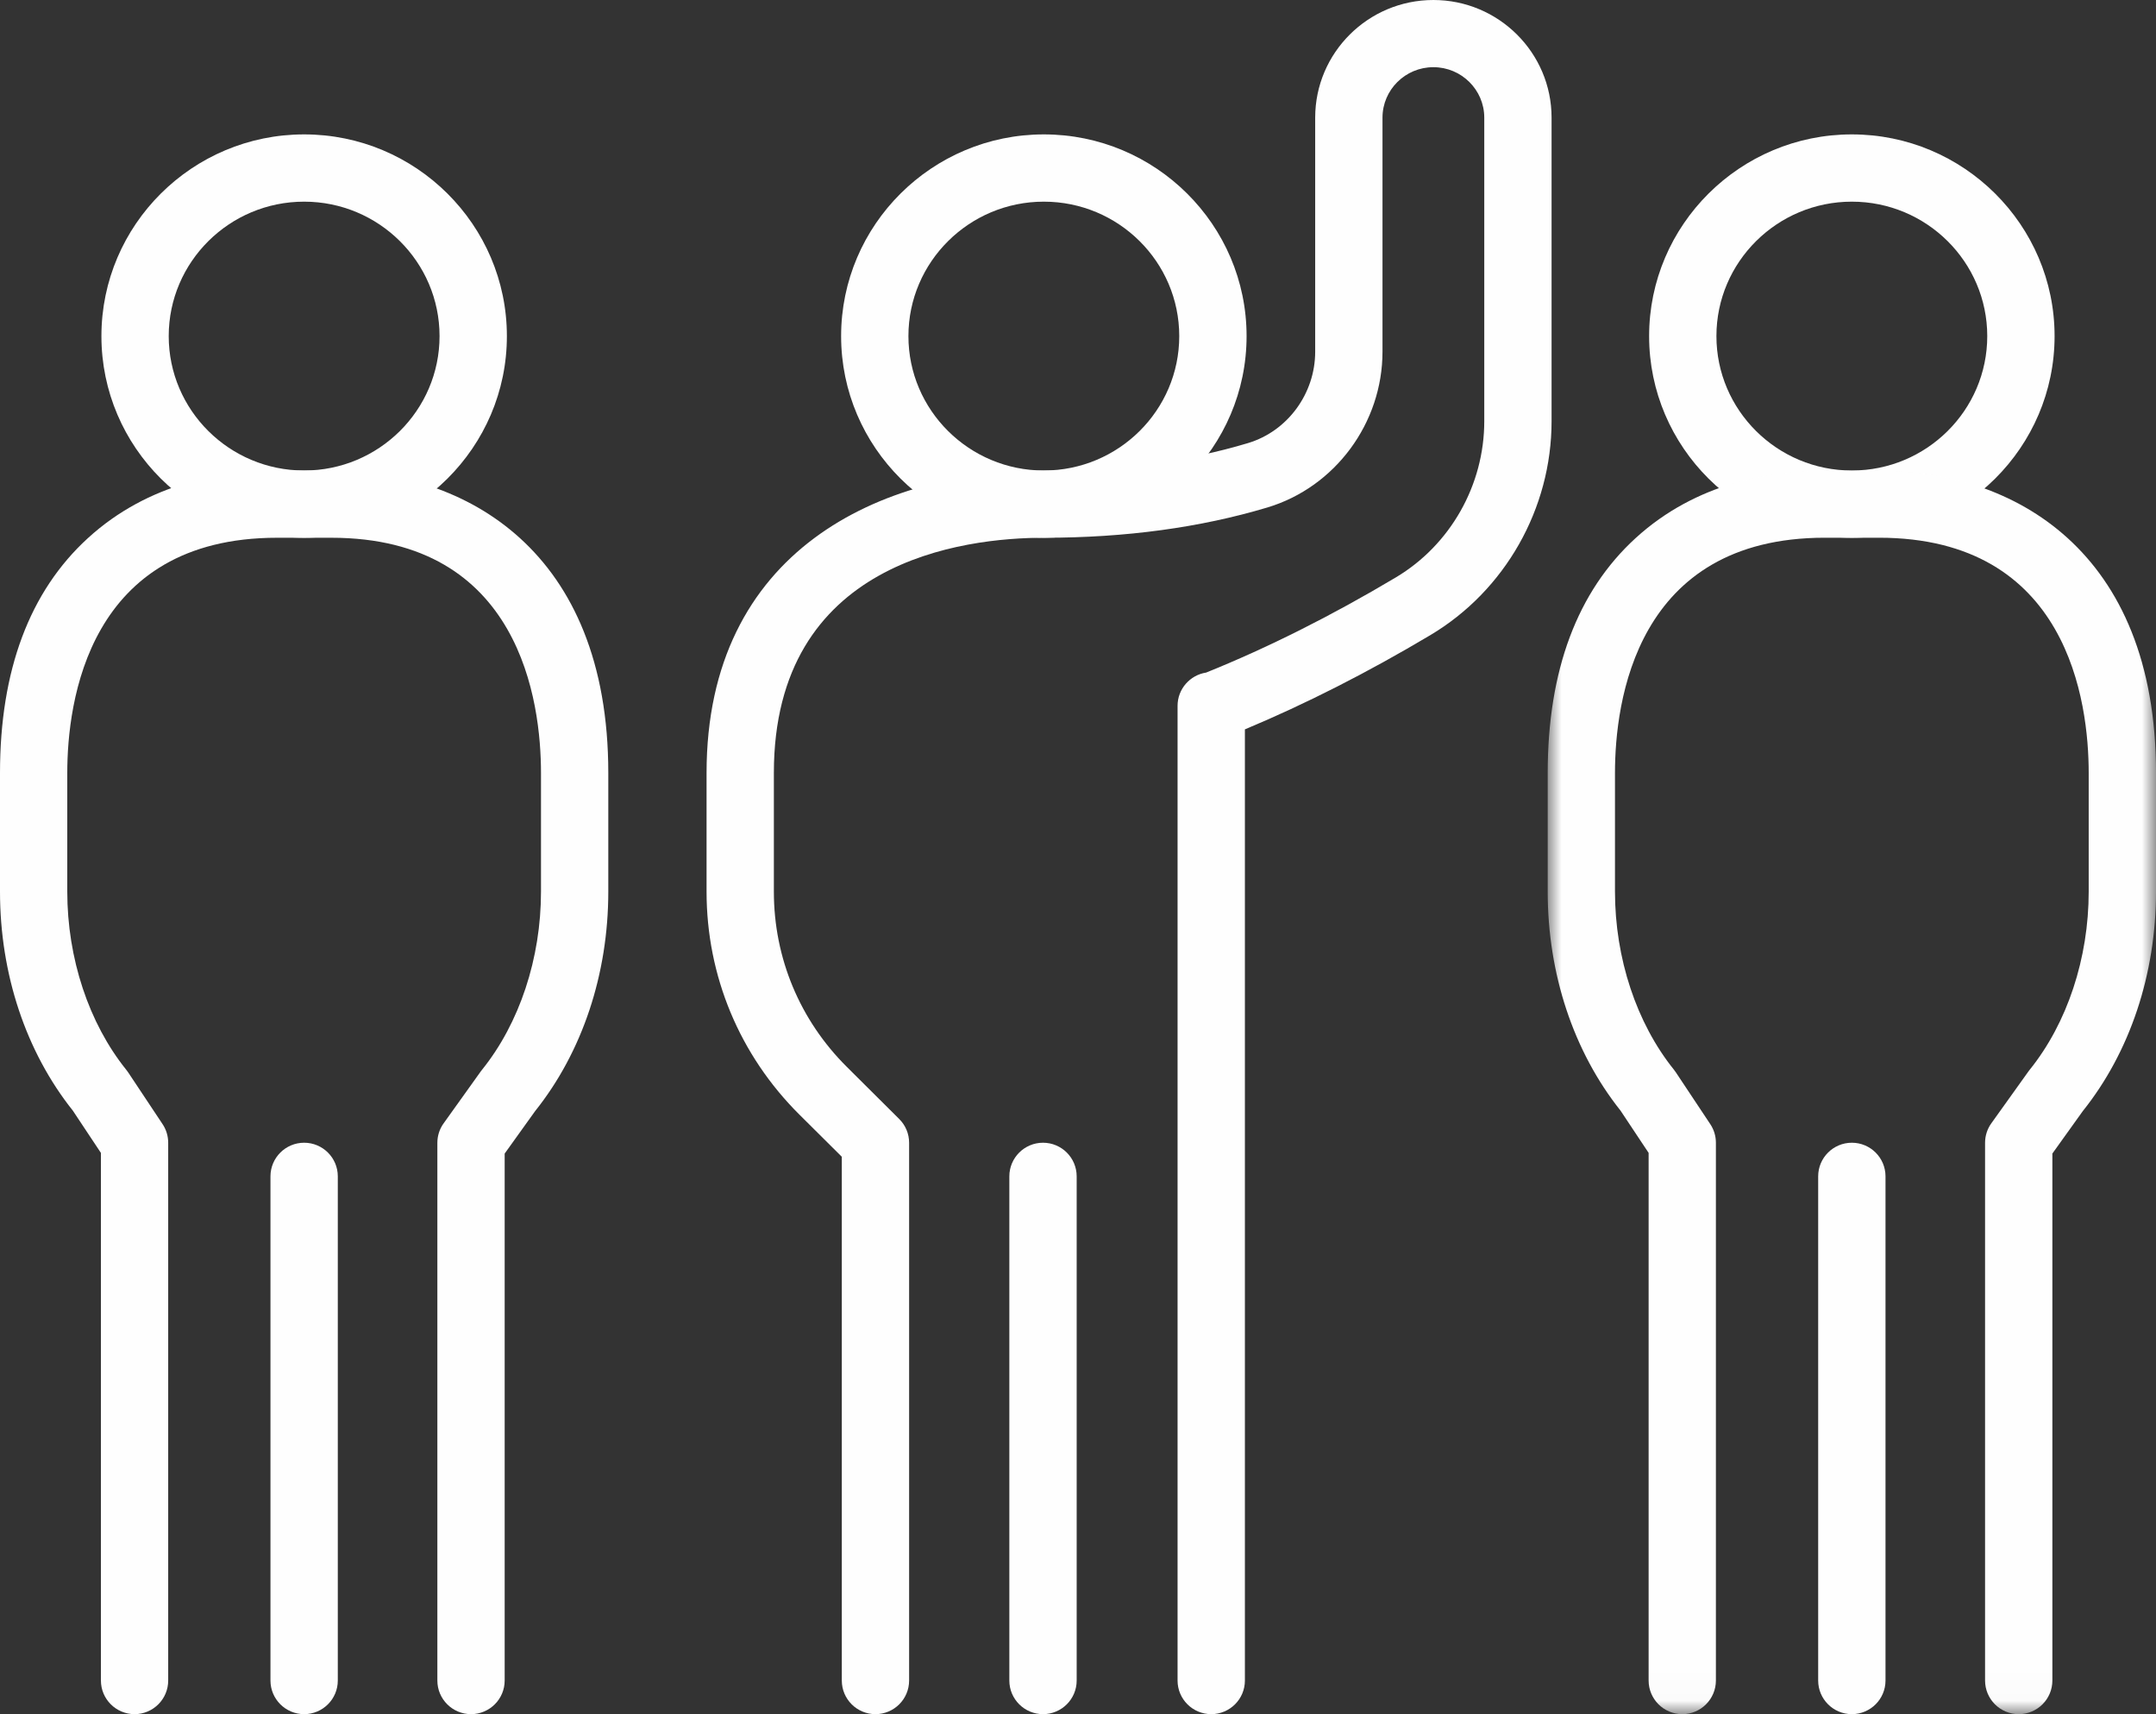
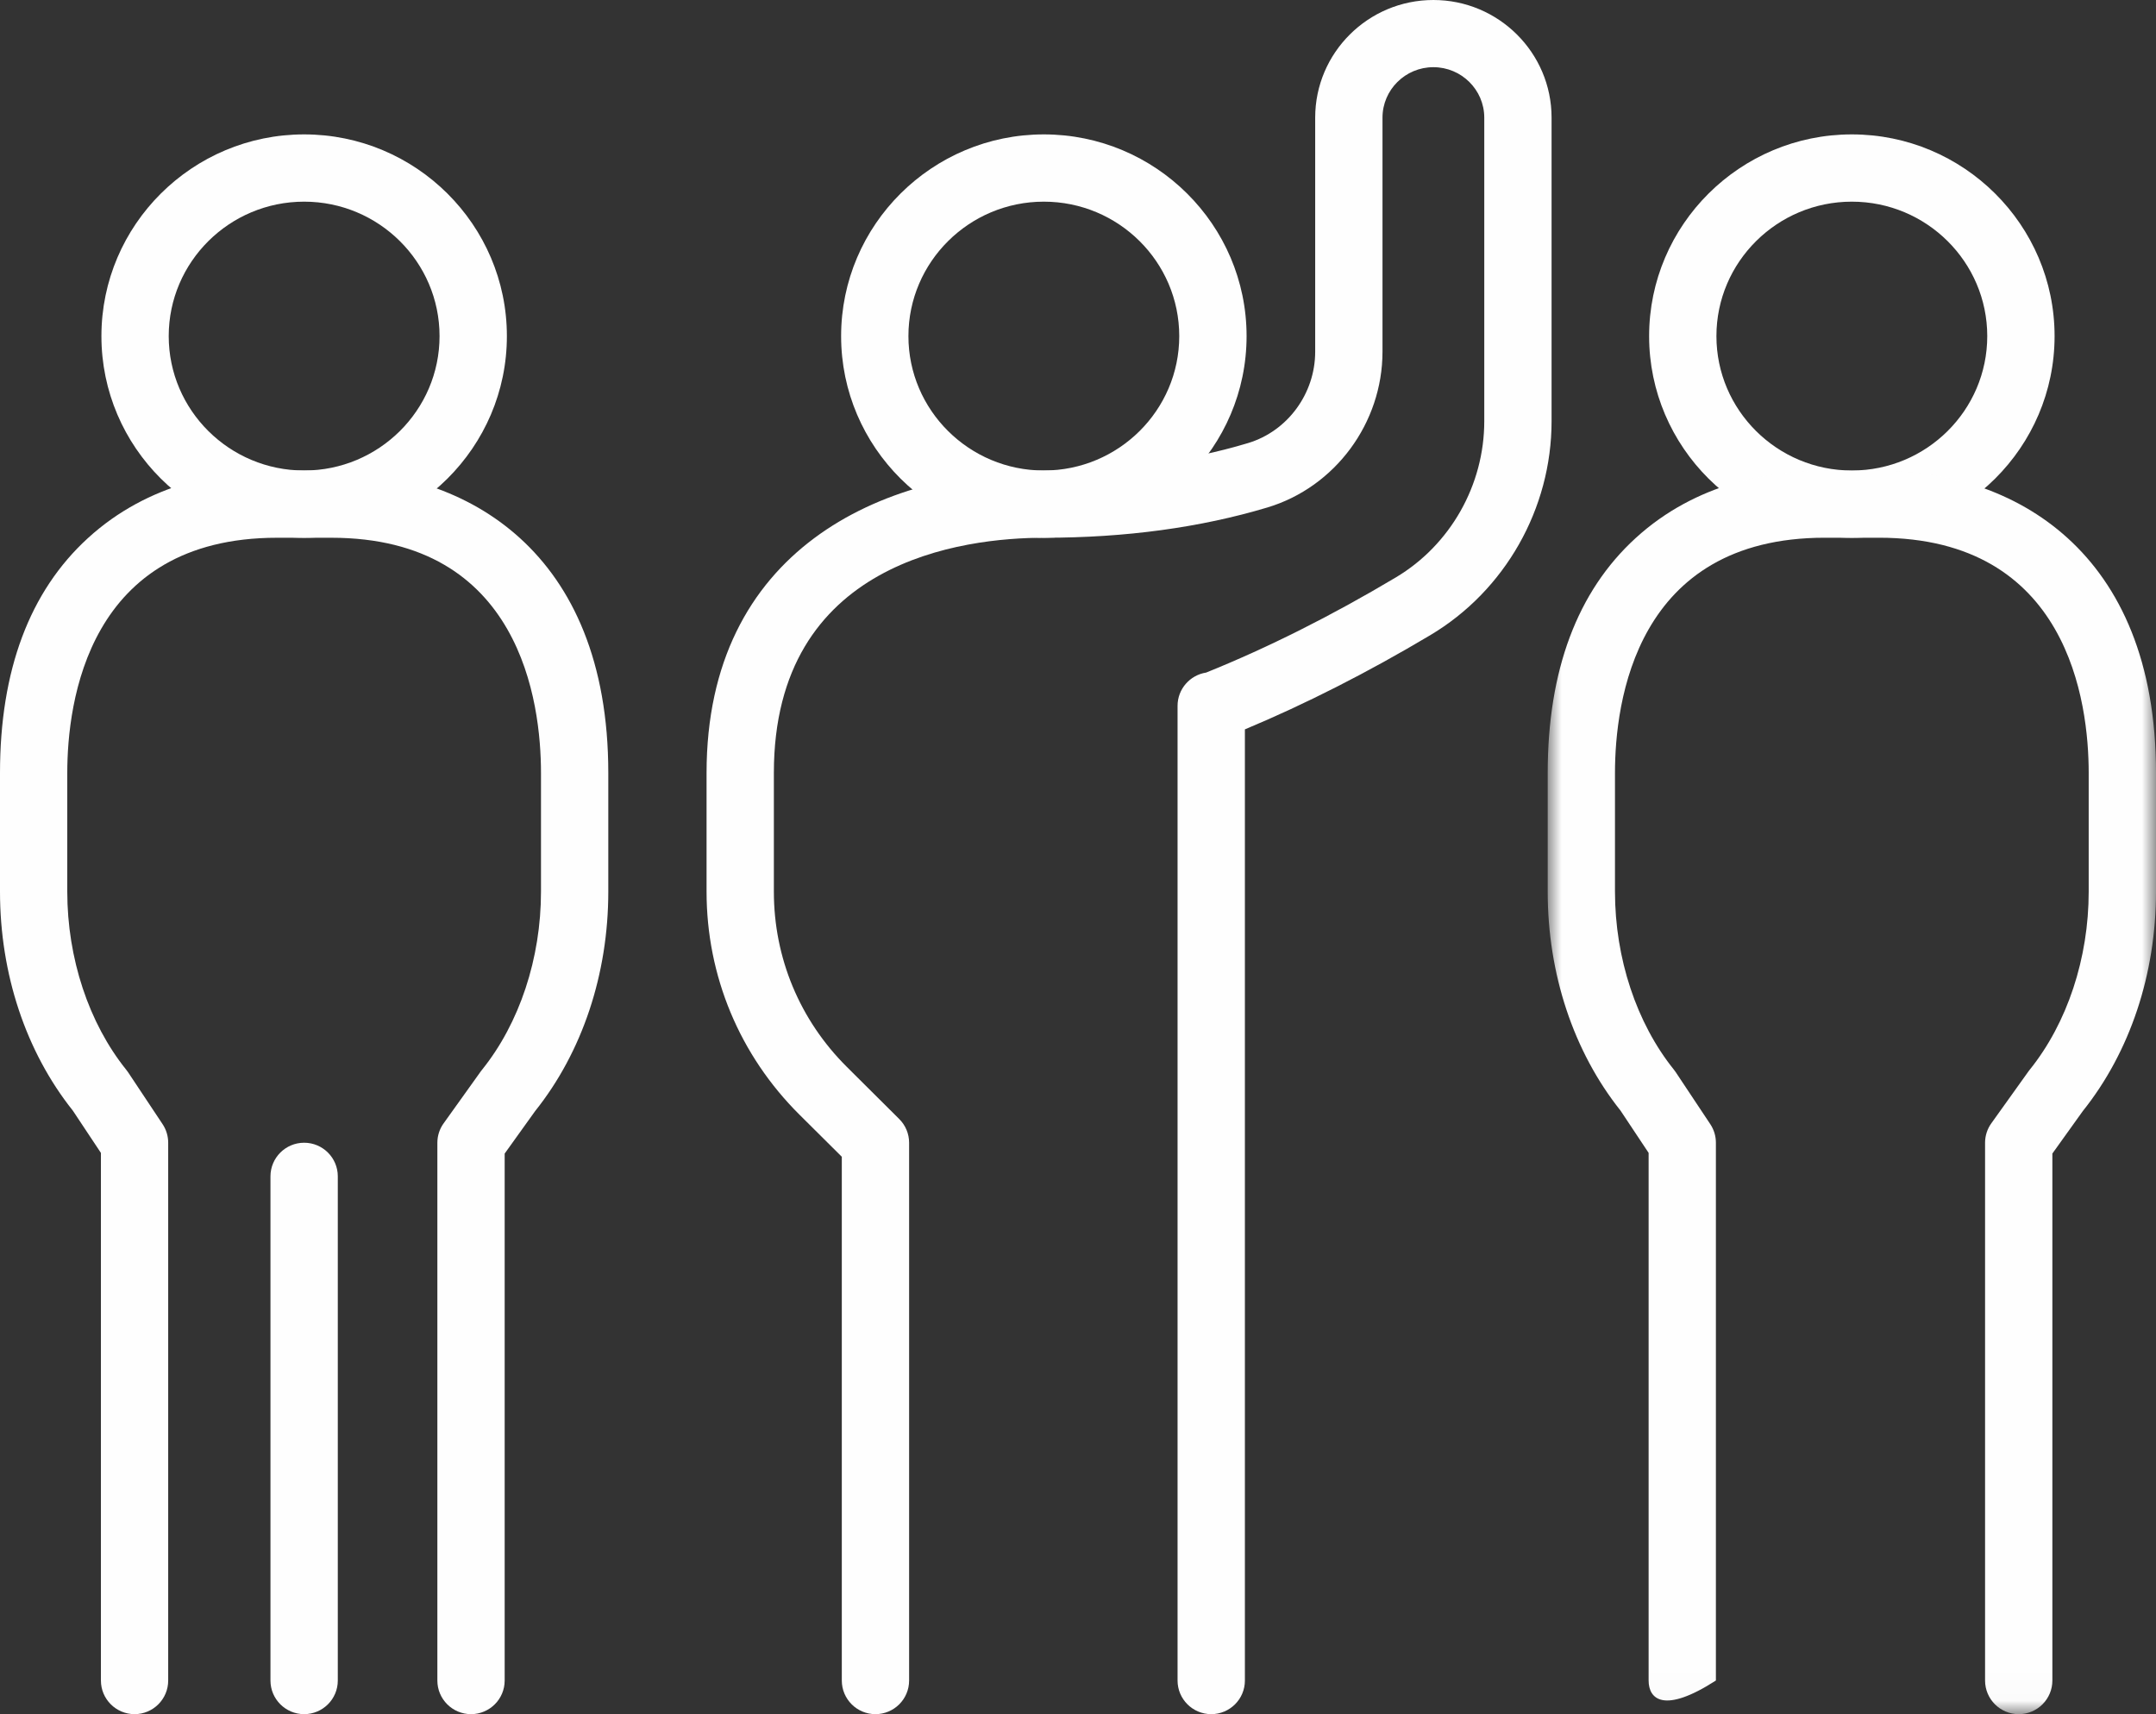
<svg xmlns="http://www.w3.org/2000/svg" xmlns:xlink="http://www.w3.org/1999/xlink" width="78px" height="62px" viewBox="0 0 78 62" version="1.1">
  <rect x="0" y="0" width="78" height="62" fill="#333333" stroke="none" />
  <title>Group 20</title>
  <defs>
    <polygon id="path-1" points="0 0 22.007 0 22.007 44.981 0 44.981" />
  </defs>
  <g id="Desktop" stroke="none" stroke-width="1" fill="none" fill-rule="evenodd">
    <g id="2.0-Annual-Report-Part-Filling-the-Gap-&amp;-Supporting-Communities" transform="translate(-199, -2820)">
      <g id="Group-20" transform="translate(199, 2820)">
        <path d="M37.764,19.45 C33.721,19.45 30.43,16.179 30.43,12.157 C30.43,8.134 33.721,4.861 37.764,4.861 C41.807,4.861 45.099,8.134 45.099,12.157 C45.099,16.179 41.807,19.45 37.764,19.45 M37.764,7.294 C35.064,7.294 32.865,9.474 32.865,12.157 C32.865,14.838 35.064,17.018 37.764,17.018 C40.466,17.018 42.663,14.838 42.663,12.157 C42.663,9.474 40.466,7.294 37.764,7.294" id="Fill-1" fill="#FEFEFE" />
        <path d="M43.82,62 C43.148,62 42.602,61.455 42.602,60.784 L42.602,25.529 C42.602,24.921 43.052,24.416 43.635,24.327 C45.862,23.43 48.168,22.274 50.498,20.885 C52.472,19.71 53.698,17.544 53.698,15.235 L53.698,4.255 C53.698,3.249 52.872,2.43 51.857,2.43 C50.842,2.43 50.016,3.249 50.016,4.255 L50.016,12.721 C50.016,15.302 48.303,17.619 45.852,18.355 C43.428,19.082 40.716,19.45 37.789,19.45 C34.844,19.45 27.997,20.28 27.997,27.959 L27.997,32.25 C27.997,34.647 28.934,36.898 30.64,38.592 L32.53,40.472 C32.761,40.7 32.89,41.01 32.89,41.332 L32.89,60.784 C32.89,61.455 32.345,62 31.672,62 C31,62 30.455,61.455 30.455,60.784 L30.455,41.839 L28.922,40.316 C26.756,38.162 25.562,35.299 25.562,32.25 L25.562,27.959 C25.562,19.893 31.877,17.019 37.789,17.019 C40.479,17.019 42.957,16.685 45.151,16.026 C46.582,15.596 47.581,14.237 47.581,12.721 L47.581,4.255 C47.581,1.908 49.499,0 51.857,0 C54.215,0 56.133,1.908 56.133,4.255 L56.133,15.235 C56.133,18.396 54.452,21.362 51.746,22.973 C49.479,24.323 47.225,25.467 45.038,26.381 L45.038,60.784 C45.038,61.455 44.493,62 43.82,62" id="Fill-3" fill="#FEFEFE" />
-         <path d="M37.734,62 C37.062,62 36.516,61.455 36.516,60.784 L36.516,42.548 C36.516,41.877 37.062,41.332 37.734,41.332 C38.407,41.332 38.952,41.877 38.952,42.548 L38.952,60.784 C38.952,61.455 38.407,62 37.734,62" id="Fill-5" fill="#FEFEFE" />
        <path d="M11.003,19.45 C6.96,19.45 3.669,16.179 3.669,12.157 C3.669,8.134 6.96,4.861 11.003,4.861 C15.047,4.861 18.338,8.134 18.338,12.157 C18.338,16.179 15.047,19.45 11.003,19.45 M11.003,7.294 C8.301,7.294 6.104,9.474 6.104,12.157 C6.104,14.838 8.301,17.018 11.003,17.018 C13.703,17.018 15.902,14.838 15.902,12.157 C15.902,9.474 13.703,7.294 11.003,7.294" id="Fill-7" fill="#FEFEFE" />
        <path d="M17.041,62 C16.368,62 15.823,61.455 15.823,60.784 L15.823,41.332 C15.823,41.08 15.903,40.831 16.052,40.627 L17.397,38.747 C17.411,38.729 17.425,38.711 17.439,38.693 C18.796,37.008 19.572,34.661 19.572,32.25 L19.572,27.959 C19.572,25.402 18.834,19.45 11.983,19.45 L10.025,19.45 C3.174,19.45 2.434,25.402 2.434,27.959 L2.434,32.25 C2.434,34.661 3.212,37.008 4.567,38.693 C4.59,38.721 4.612,38.75 4.632,38.78 L5.882,40.66 C6.015,40.859 6.085,41.094 6.085,41.332 L6.085,60.784 C6.085,61.455 5.54,62 4.869,62 C4.197,62 3.651,61.455 3.651,60.784 L3.651,41.7 L2.635,40.171 C0.935,38.037 0,35.227 0,32.25 L0,27.959 C0,24.251 1.069,21.393 3.178,19.466 C5.388,17.443 8.12,17.019 10.025,17.019 L11.983,17.019 C16.828,17.019 22.007,19.893 22.007,27.959 L22.007,32.25 C22.007,35.235 21.066,38.053 19.359,40.189 L18.258,41.724 L18.258,60.784 C18.258,61.455 17.713,62 17.041,62" id="Fill-9" fill="#FEFEFE" />
        <path d="M11.003,62 C10.331,62 9.785,61.455 9.785,60.784 L9.785,42.548 C9.785,41.877 10.331,41.332 11.003,41.332 C11.676,41.332 12.221,41.877 12.221,42.548 L12.221,60.784 C12.221,61.455 11.676,62 11.003,62" id="Fill-11" fill="#FEFEFE" />
        <path d="M66.996,19.45 C62.953,19.45 59.662,16.179 59.662,12.157 C59.662,8.134 62.953,4.861 66.996,4.861 C71.039,4.861 74.331,8.134 74.331,12.157 C74.331,16.179 71.039,19.45 66.996,19.45 M66.996,7.294 C64.296,7.294 62.097,9.474 62.097,12.157 C62.097,14.838 64.296,17.018 66.996,17.018 C69.698,17.018 71.895,14.838 71.895,12.157 C71.895,9.474 69.698,7.294 66.996,7.294" id="Fill-13" fill="#FEFEFE" />
        <g id="Group-17" transform="translate(55.993, 17.019)">
          <mask id="mask-2" fill="white">
            <use xlink:href="#path-1" />
          </mask>
          <g id="Clip-16" />
-           <path d="M17.041,44.981 C16.368,44.981 15.823,44.436 15.823,43.764 L15.823,24.313 C15.823,24.06 15.903,23.812 16.052,23.607 L17.397,21.727 C17.411,21.709 17.425,21.689 17.439,21.672 C18.796,19.988 19.572,17.641 19.572,15.231 L19.572,10.94 C19.572,8.382 18.834,2.43 11.983,2.43 L10.025,2.43 C3.174,2.43 2.434,8.382 2.434,10.94 L2.434,15.231 C2.434,17.641 3.212,19.988 4.567,21.672 C4.59,21.701 4.612,21.731 4.632,21.761 L5.882,23.641 C6.015,23.84 6.085,24.074 6.085,24.313 L6.085,43.764 C6.085,44.436 5.54,44.981 4.869,44.981 C4.197,44.981 3.651,44.436 3.651,43.764 L3.651,24.68 L2.635,23.152 C0.935,21.018 0,18.208 0,15.231 L0,10.94 C0,7.232 1.069,4.374 3.178,2.446 C5.388,0.423 8.12,0 10.025,0 L11.983,0 C16.828,0 22.007,2.874 22.007,10.94 L22.007,15.231 C22.007,18.216 21.066,21.034 19.359,23.168 L18.258,24.704 L18.258,43.764 C18.258,44.436 17.713,44.981 17.041,44.981" id="Fill-15" fill="#FEFEFE" mask="url(#mask-2)" />
+           <path d="M17.041,44.981 C16.368,44.981 15.823,44.436 15.823,43.764 L15.823,24.313 C15.823,24.06 15.903,23.812 16.052,23.607 L17.397,21.727 C17.411,21.709 17.425,21.689 17.439,21.672 C18.796,19.988 19.572,17.641 19.572,15.231 L19.572,10.94 C19.572,8.382 18.834,2.43 11.983,2.43 L10.025,2.43 C3.174,2.43 2.434,8.382 2.434,10.94 L2.434,15.231 C2.434,17.641 3.212,19.988 4.567,21.672 C4.59,21.701 4.612,21.731 4.632,21.761 L5.882,23.641 C6.015,23.84 6.085,24.074 6.085,24.313 L6.085,43.764 C4.197,44.981 3.651,44.436 3.651,43.764 L3.651,24.68 L2.635,23.152 C0.935,21.018 0,18.208 0,15.231 L0,10.94 C0,7.232 1.069,4.374 3.178,2.446 C5.388,0.423 8.12,0 10.025,0 L11.983,0 C16.828,0 22.007,2.874 22.007,10.94 L22.007,15.231 C22.007,18.216 21.066,21.034 19.359,23.168 L18.258,24.704 L18.258,43.764 C18.258,44.436 17.713,44.981 17.041,44.981" id="Fill-15" fill="#FEFEFE" mask="url(#mask-2)" />
        </g>
-         <path d="M66.996,62 C66.324,62 65.778,61.455 65.778,60.784 L65.778,42.548 C65.778,41.877 66.324,41.332 66.996,41.332 C67.669,41.332 68.214,41.877 68.214,42.548 L68.214,60.784 C68.214,61.455 67.669,62 66.996,62" id="Fill-18" fill="#FEFEFE" />
      </g>
    </g>
  </g>
</svg>